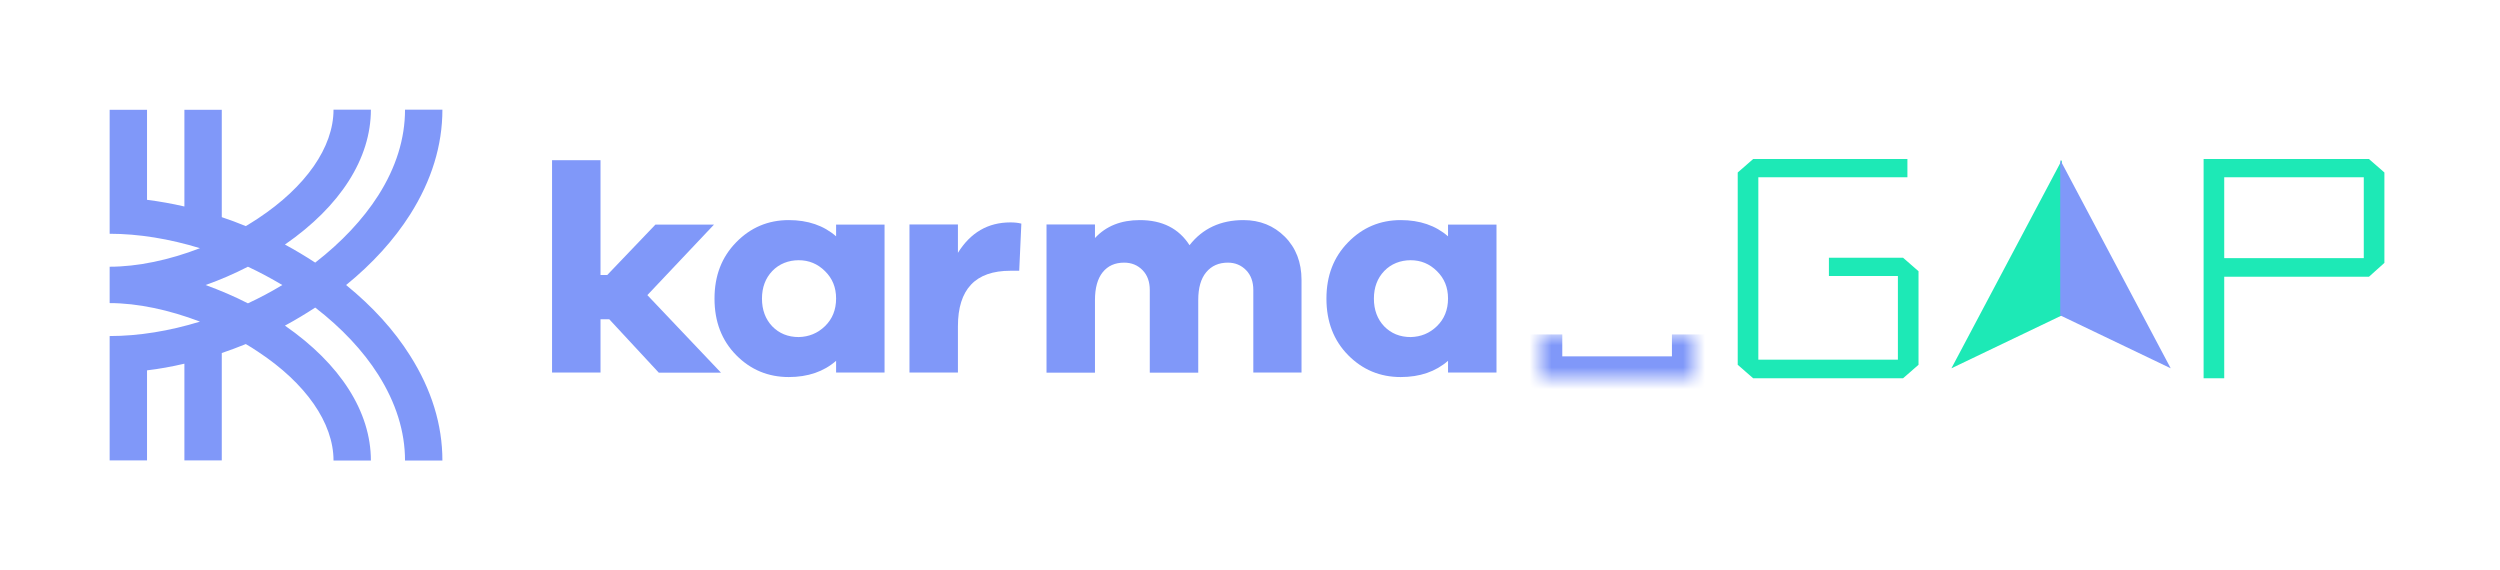
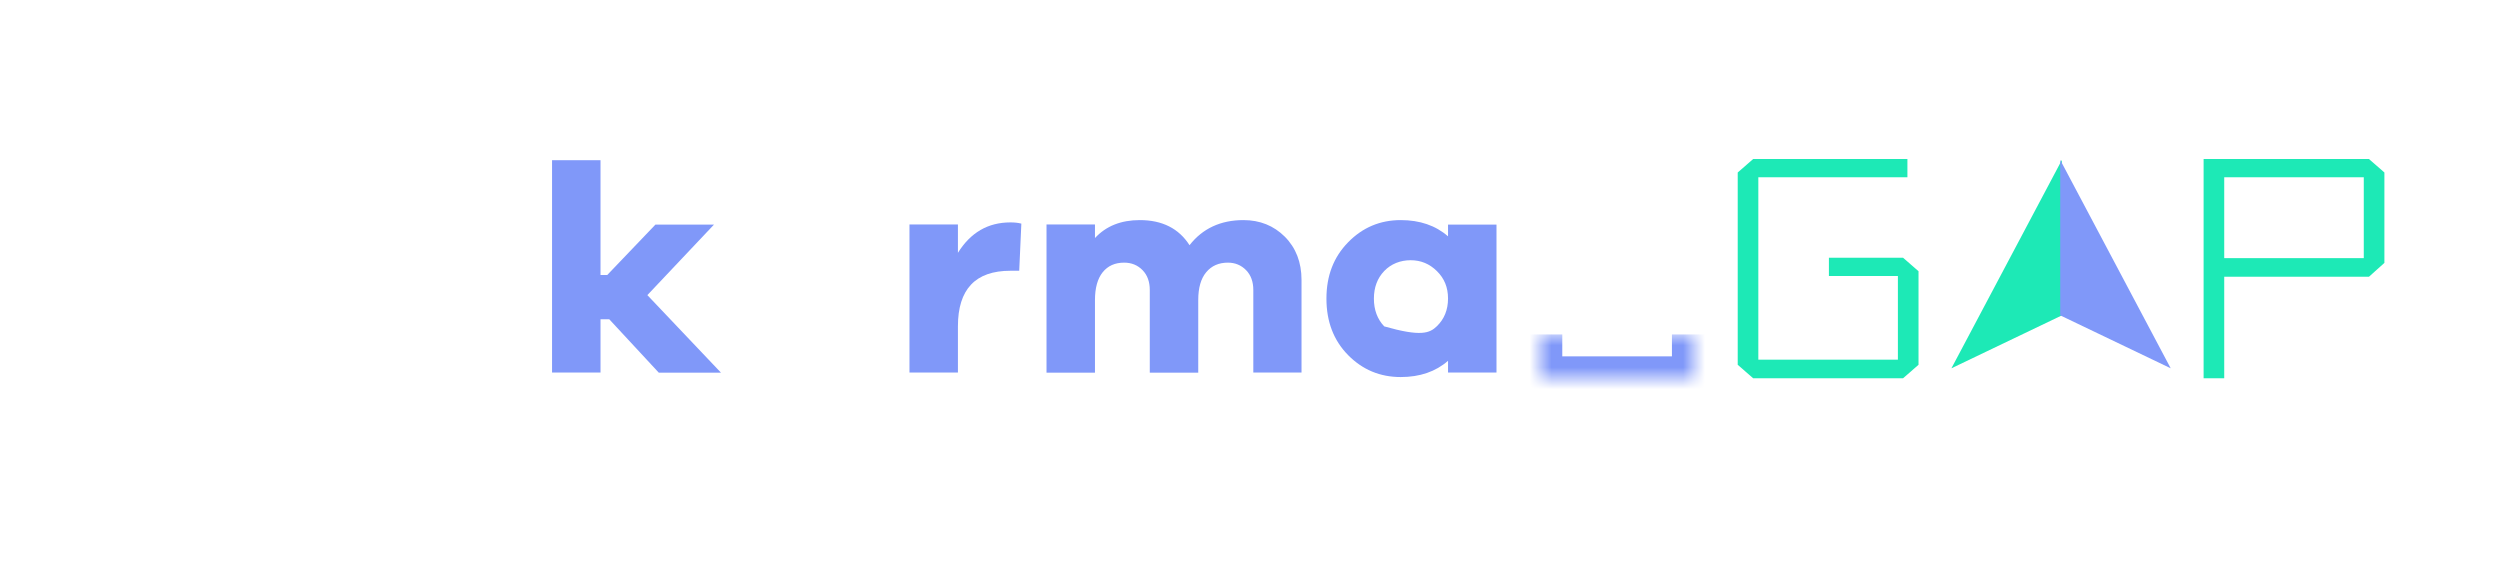
<svg xmlns="http://www.w3.org/2000/svg" width="228" height="52" viewBox="0 0 228 52" fill="none">
  <g clip-path="url(#clip0_2736_18625)">
-     <path d="M31.564 25.994C33.973 24.038 35.927 21.883 37.404 19.561C39.359 16.477 40.347 13.261 40.347 10H36.938C36.938 12.642 36.12 15.273 34.496 17.826C33.11 20.003 31.133 22.104 28.747 23.95C27.849 23.364 26.929 22.811 25.986 22.303C31.053 18.799 33.825 14.444 33.825 10H30.417C30.417 13.427 27.895 17.041 23.509 19.937C23.157 20.169 22.782 20.401 22.418 20.622C21.691 20.324 20.964 20.048 20.226 19.805V10.011H16.817V18.832C15.681 18.567 14.533 18.367 13.409 18.224V10.011H10V18.003V21.319C12.647 21.319 15.454 21.783 18.237 22.634C15.442 23.717 12.545 24.325 10 24.325V27.642C12.545 27.642 15.431 28.26 18.237 29.333C15.465 30.184 12.659 30.648 10 30.648V33.964V41.989H13.409V33.776C14.533 33.644 15.681 33.434 16.817 33.168V41.989H20.226V32.196C20.964 31.941 21.691 31.676 22.418 31.378C22.793 31.599 23.157 31.82 23.509 32.063C27.895 34.948 30.417 38.573 30.417 42H33.825C33.825 37.556 31.042 33.201 25.986 29.697C26.929 29.189 27.849 28.636 28.747 28.05C31.133 29.885 33.121 31.997 34.496 34.174C36.109 36.727 36.938 39.358 36.938 42H40.347C40.347 38.739 39.359 35.523 37.404 32.439C35.939 30.106 33.973 27.951 31.564 25.994ZM18.748 25.994C20.066 25.53 21.362 24.966 22.611 24.325C23.68 24.823 24.725 25.387 25.747 25.994C24.736 26.602 23.691 27.166 22.611 27.664C21.362 27.023 20.055 26.47 18.748 25.994Z" fill="#8098F9" />
-   </g>
+     </g>
  <g clip-path="url(#clip1_2736_18625)">
    <path d="M60.073 33.978L55.562 29.115H54.767V33.978H50.347V14.613H54.767V25.08H55.38L59.777 20.482H65.117L59.039 26.915L65.754 33.989H60.073V33.978Z" fill="#8098F9" />
-     <path d="M80.671 33.978H76.252V32.906C75.127 33.89 73.684 34.387 71.934 34.387C70.059 34.387 68.457 33.724 67.14 32.387C65.822 31.049 65.163 29.336 65.163 27.236C65.163 25.136 65.822 23.444 67.14 22.096C68.457 20.747 70.059 20.073 71.934 20.073C73.684 20.073 75.127 20.57 76.252 21.554V20.482H80.671V33.978ZM75.24 29.745C75.911 29.093 76.252 28.253 76.252 27.225C76.252 26.197 75.911 25.39 75.24 24.727C74.57 24.063 73.775 23.732 72.843 23.732C71.912 23.732 71.059 24.063 70.434 24.715C69.81 25.368 69.492 26.208 69.492 27.236C69.492 28.264 69.81 29.115 70.434 29.767C71.059 30.408 71.866 30.74 72.843 30.74C73.763 30.718 74.57 30.397 75.24 29.745Z" fill="#8098F9" />
    <path d="M93.147 20.394L92.953 24.693H92.147C88.954 24.693 87.363 26.385 87.363 29.756V33.978H82.944V20.471H87.363V23.058C88.511 21.212 90.102 20.283 92.147 20.283C92.522 20.283 92.851 20.316 93.147 20.394Z" fill="#8098F9" />
    <path d="M117.176 21.587C118.188 22.604 118.699 23.92 118.699 25.534V33.978H114.302V26.451C114.302 25.699 114.086 25.091 113.643 24.638C113.2 24.185 112.643 23.953 111.984 23.953C111.155 23.953 110.496 24.24 110.007 24.826C109.519 25.412 109.28 26.252 109.28 27.368V33.989H104.86V26.451C104.86 25.699 104.644 25.091 104.201 24.638C103.758 24.185 103.202 23.953 102.52 23.953C101.69 23.953 101.043 24.24 100.566 24.826C100.1 25.412 99.861 26.252 99.861 27.368V33.989H95.442V20.471H99.861V21.709C100.872 20.615 102.236 20.073 103.951 20.073C105.997 20.073 107.508 20.836 108.485 22.361C109.678 20.836 111.325 20.073 113.404 20.073C114.904 20.073 116.165 20.581 117.176 21.587Z" fill="#8098F9" />
-     <path d="M136.48 33.978H132.06V32.906C130.935 33.89 129.493 34.387 127.743 34.387C125.868 34.387 124.266 33.724 122.948 32.387C121.63 31.049 120.971 29.336 120.971 27.236C120.971 25.136 121.63 23.444 122.948 22.096C124.266 20.747 125.868 20.073 127.743 20.073C129.493 20.073 130.935 20.57 132.06 21.554V20.482H136.48V33.978ZM131.049 29.745C131.719 29.093 132.06 28.253 132.06 27.225C132.06 26.197 131.719 25.39 131.049 24.727C130.379 24.063 129.583 23.732 128.652 23.732C127.72 23.732 126.868 24.063 126.243 24.715C125.618 25.368 125.3 26.208 125.3 27.236C125.3 28.264 125.618 29.115 126.243 29.767C126.868 30.408 127.675 30.74 128.652 30.74C129.583 30.718 130.379 30.397 131.049 29.745Z" fill="#8098F9" />
+     <path d="M136.48 33.978H132.06V32.906C130.935 33.89 129.493 34.387 127.743 34.387C125.868 34.387 124.266 33.724 122.948 32.387C121.63 31.049 120.971 29.336 120.971 27.236C120.971 25.136 121.63 23.444 122.948 22.096C124.266 20.747 125.868 20.073 127.743 20.073C129.493 20.073 130.935 20.57 132.06 21.554V20.482H136.48V33.978ZM131.049 29.745C131.719 29.093 132.06 28.253 132.06 27.225C132.06 26.197 131.719 25.39 131.049 24.727C130.379 24.063 129.583 23.732 128.652 23.732C127.72 23.732 126.868 24.063 126.243 24.715C125.618 25.368 125.3 26.208 125.3 27.236C125.3 28.264 125.618 29.115 126.243 29.767C129.583 30.718 130.379 30.397 131.049 29.745Z" fill="#8098F9" />
    <mask id="path-7-inside-1_2736_18625" fill="white">
      <path d="M140.48 30.5H154.48V34.5H140.48V30.5Z" />
    </mask>
    <path d="M154.48 34.5V36.5H156.48V34.5H154.48ZM140.48 34.5H138.48V36.5H140.48V34.5ZM152.48 30.5V34.5H156.48V30.5H152.48ZM154.48 32.5H140.48V36.5H154.48V32.5ZM142.48 34.5V30.5H138.48V34.5H142.48Z" fill="#8098F9" mask="url(#path-7-inside-1_2736_18625)" />
    <path d="M173.558 23.506L174.969 24.735V33.269L173.558 34.498H159.89L158.48 33.269V15.731L159.89 14.502H173.956V16.165H160.36V32.799H173.088V25.169H166.797V23.506H173.558Z" fill="#1DE9B6" />
    <g clip-path="url(#clip2_2736_18625)">
      <path d="M188.047 14.584L188.047 28.761L177.969 33.589L188.047 14.584Z" fill="#1DE9B6" />
      <path d="M187.891 14.584L187.891 28.761L197.969 33.589L187.891 14.584Z" fill="#8098F9" />
    </g>
    <path d="M200.969 34.498V14.502H216.047L217.457 15.731V23.976L216.047 25.241H202.849V34.498H200.969ZM202.849 23.542H215.577V16.165H202.849V23.542Z" fill="#1DE9B6" />
  </g>
  <defs>
    <clipPath id="clip0_2736_18625">
      <rect width="30.347" height="32" fill="white" transform="translate(10 10)" />
    </clipPath>
    <clipPath id="clip1_2736_18625">
      <rect width="167.11" height="35" fill="white" transform="translate(50.347 7)" />
    </clipPath>
    <clipPath id="clip2_2736_18625">
      <rect width="20" height="20" fill="white" transform="translate(177.969 14.5)" />
    </clipPath>
  </defs>
</svg>